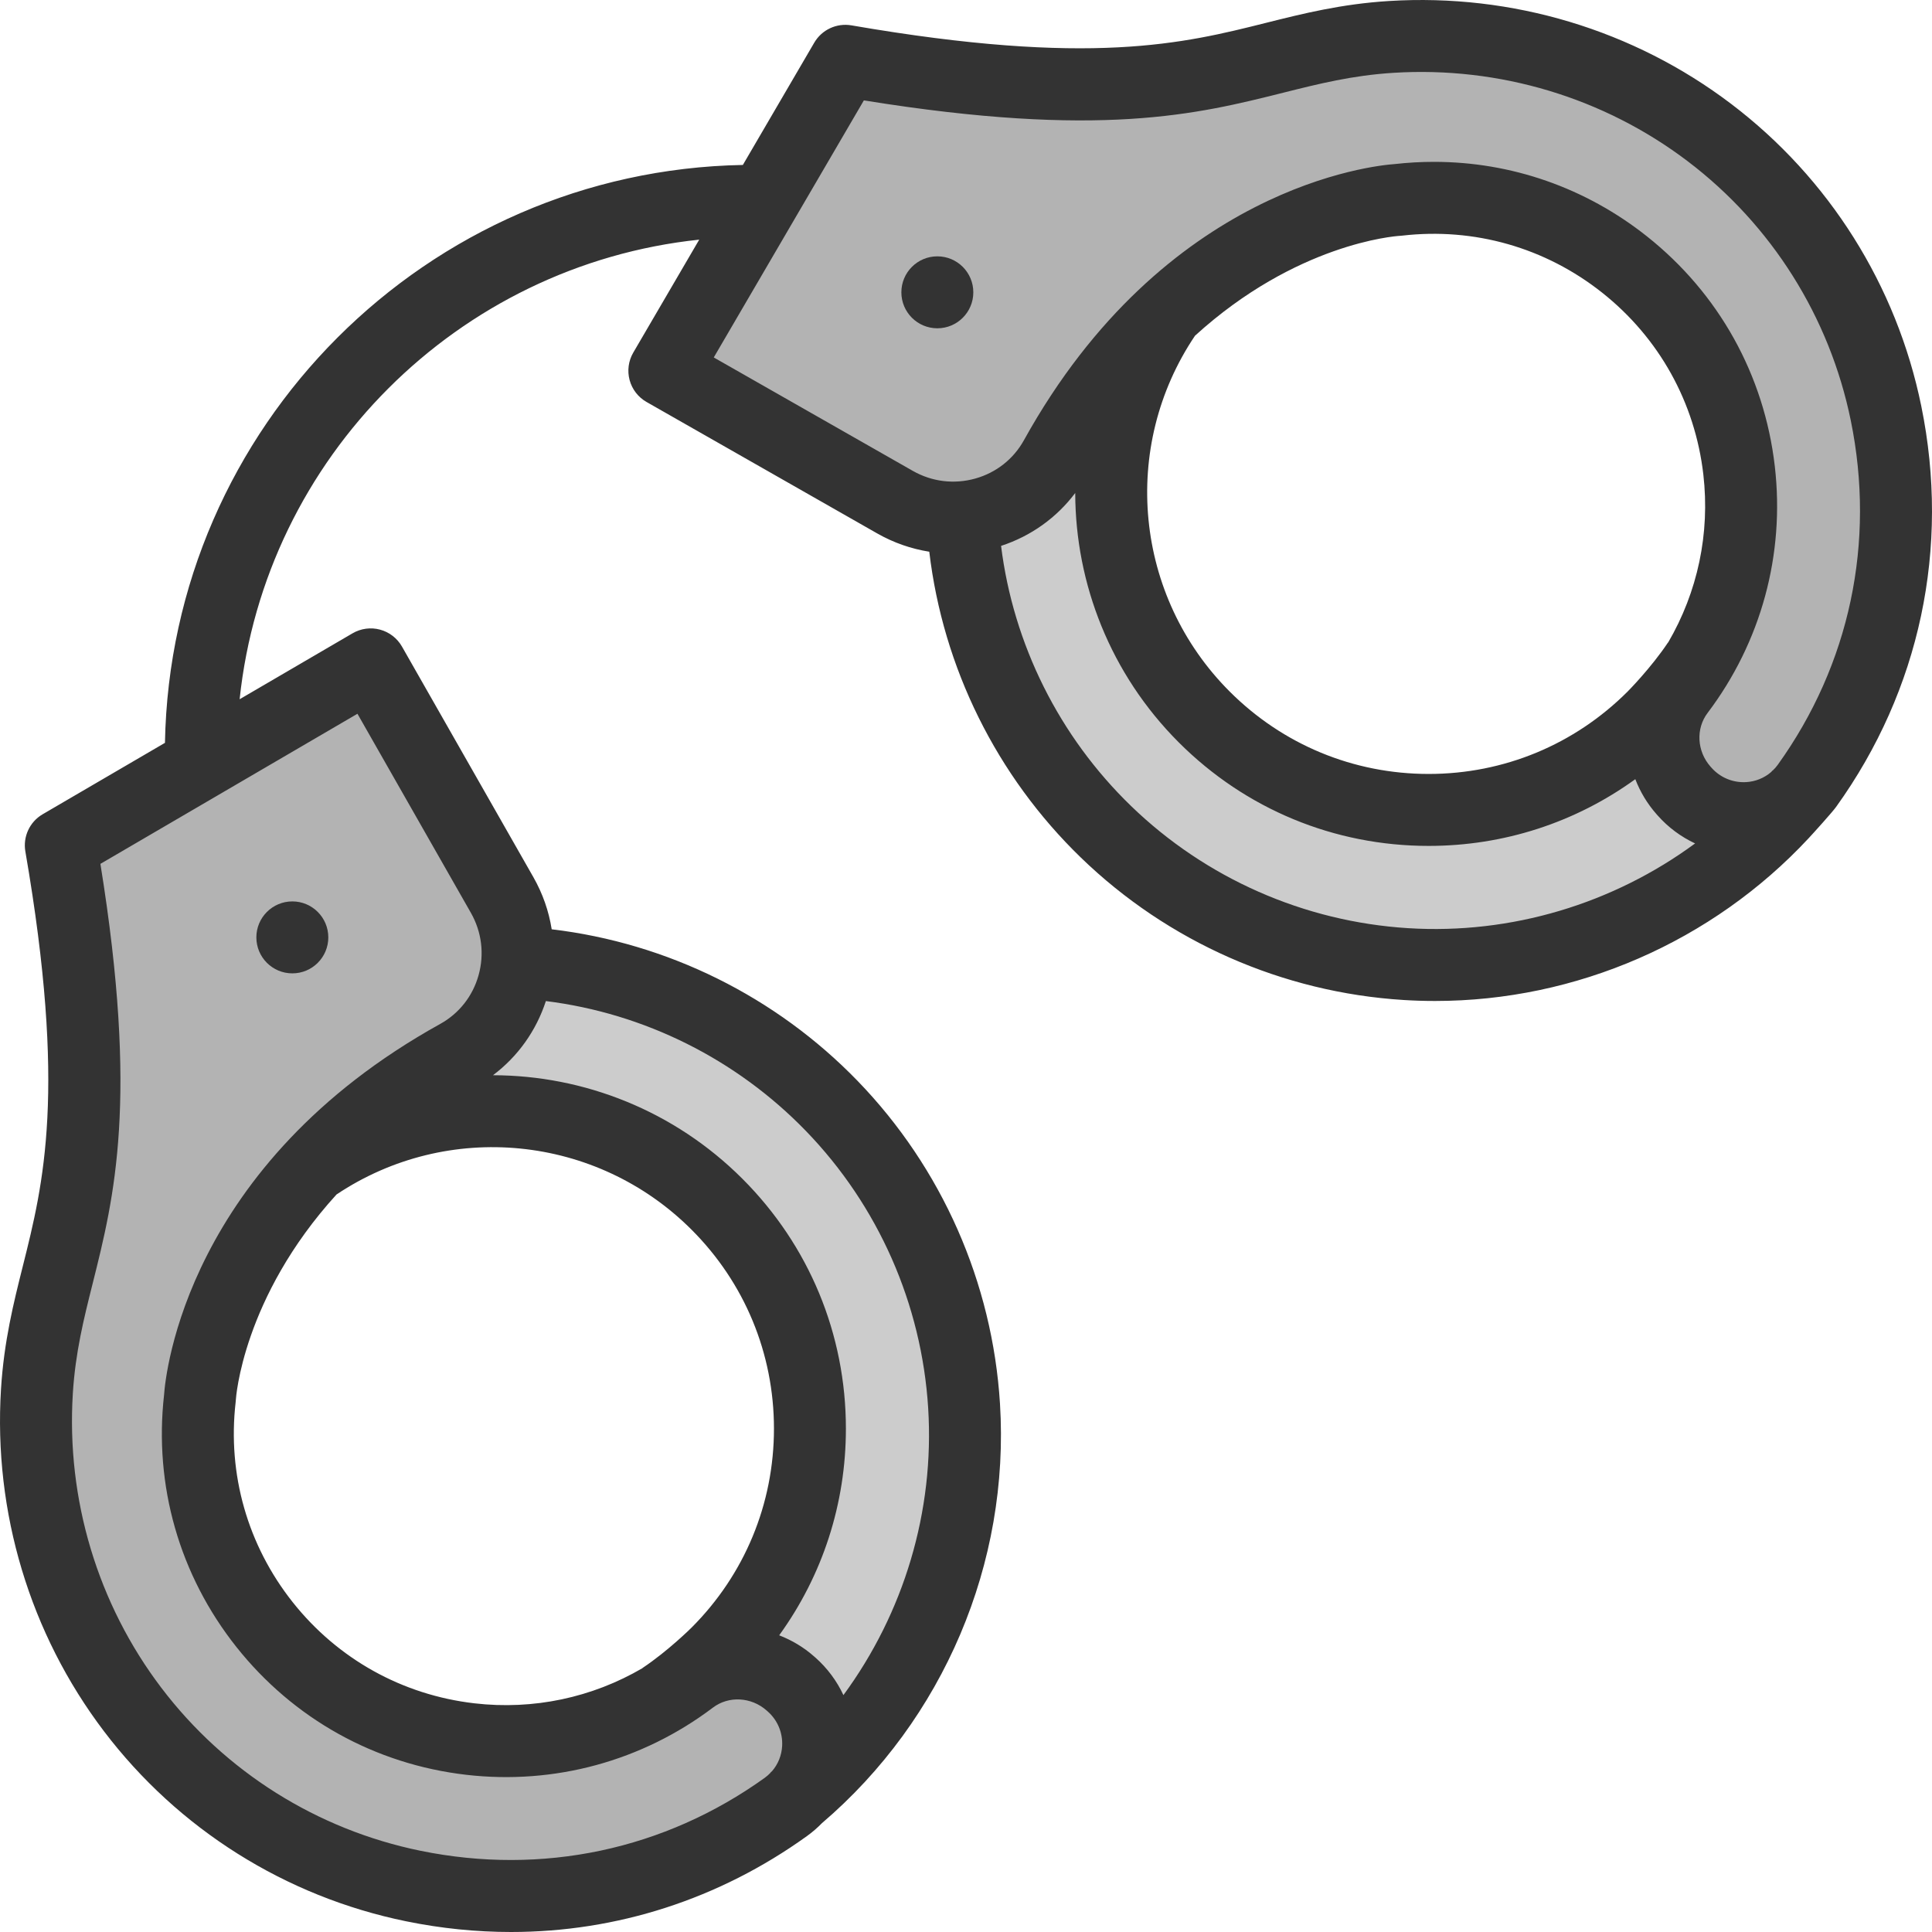
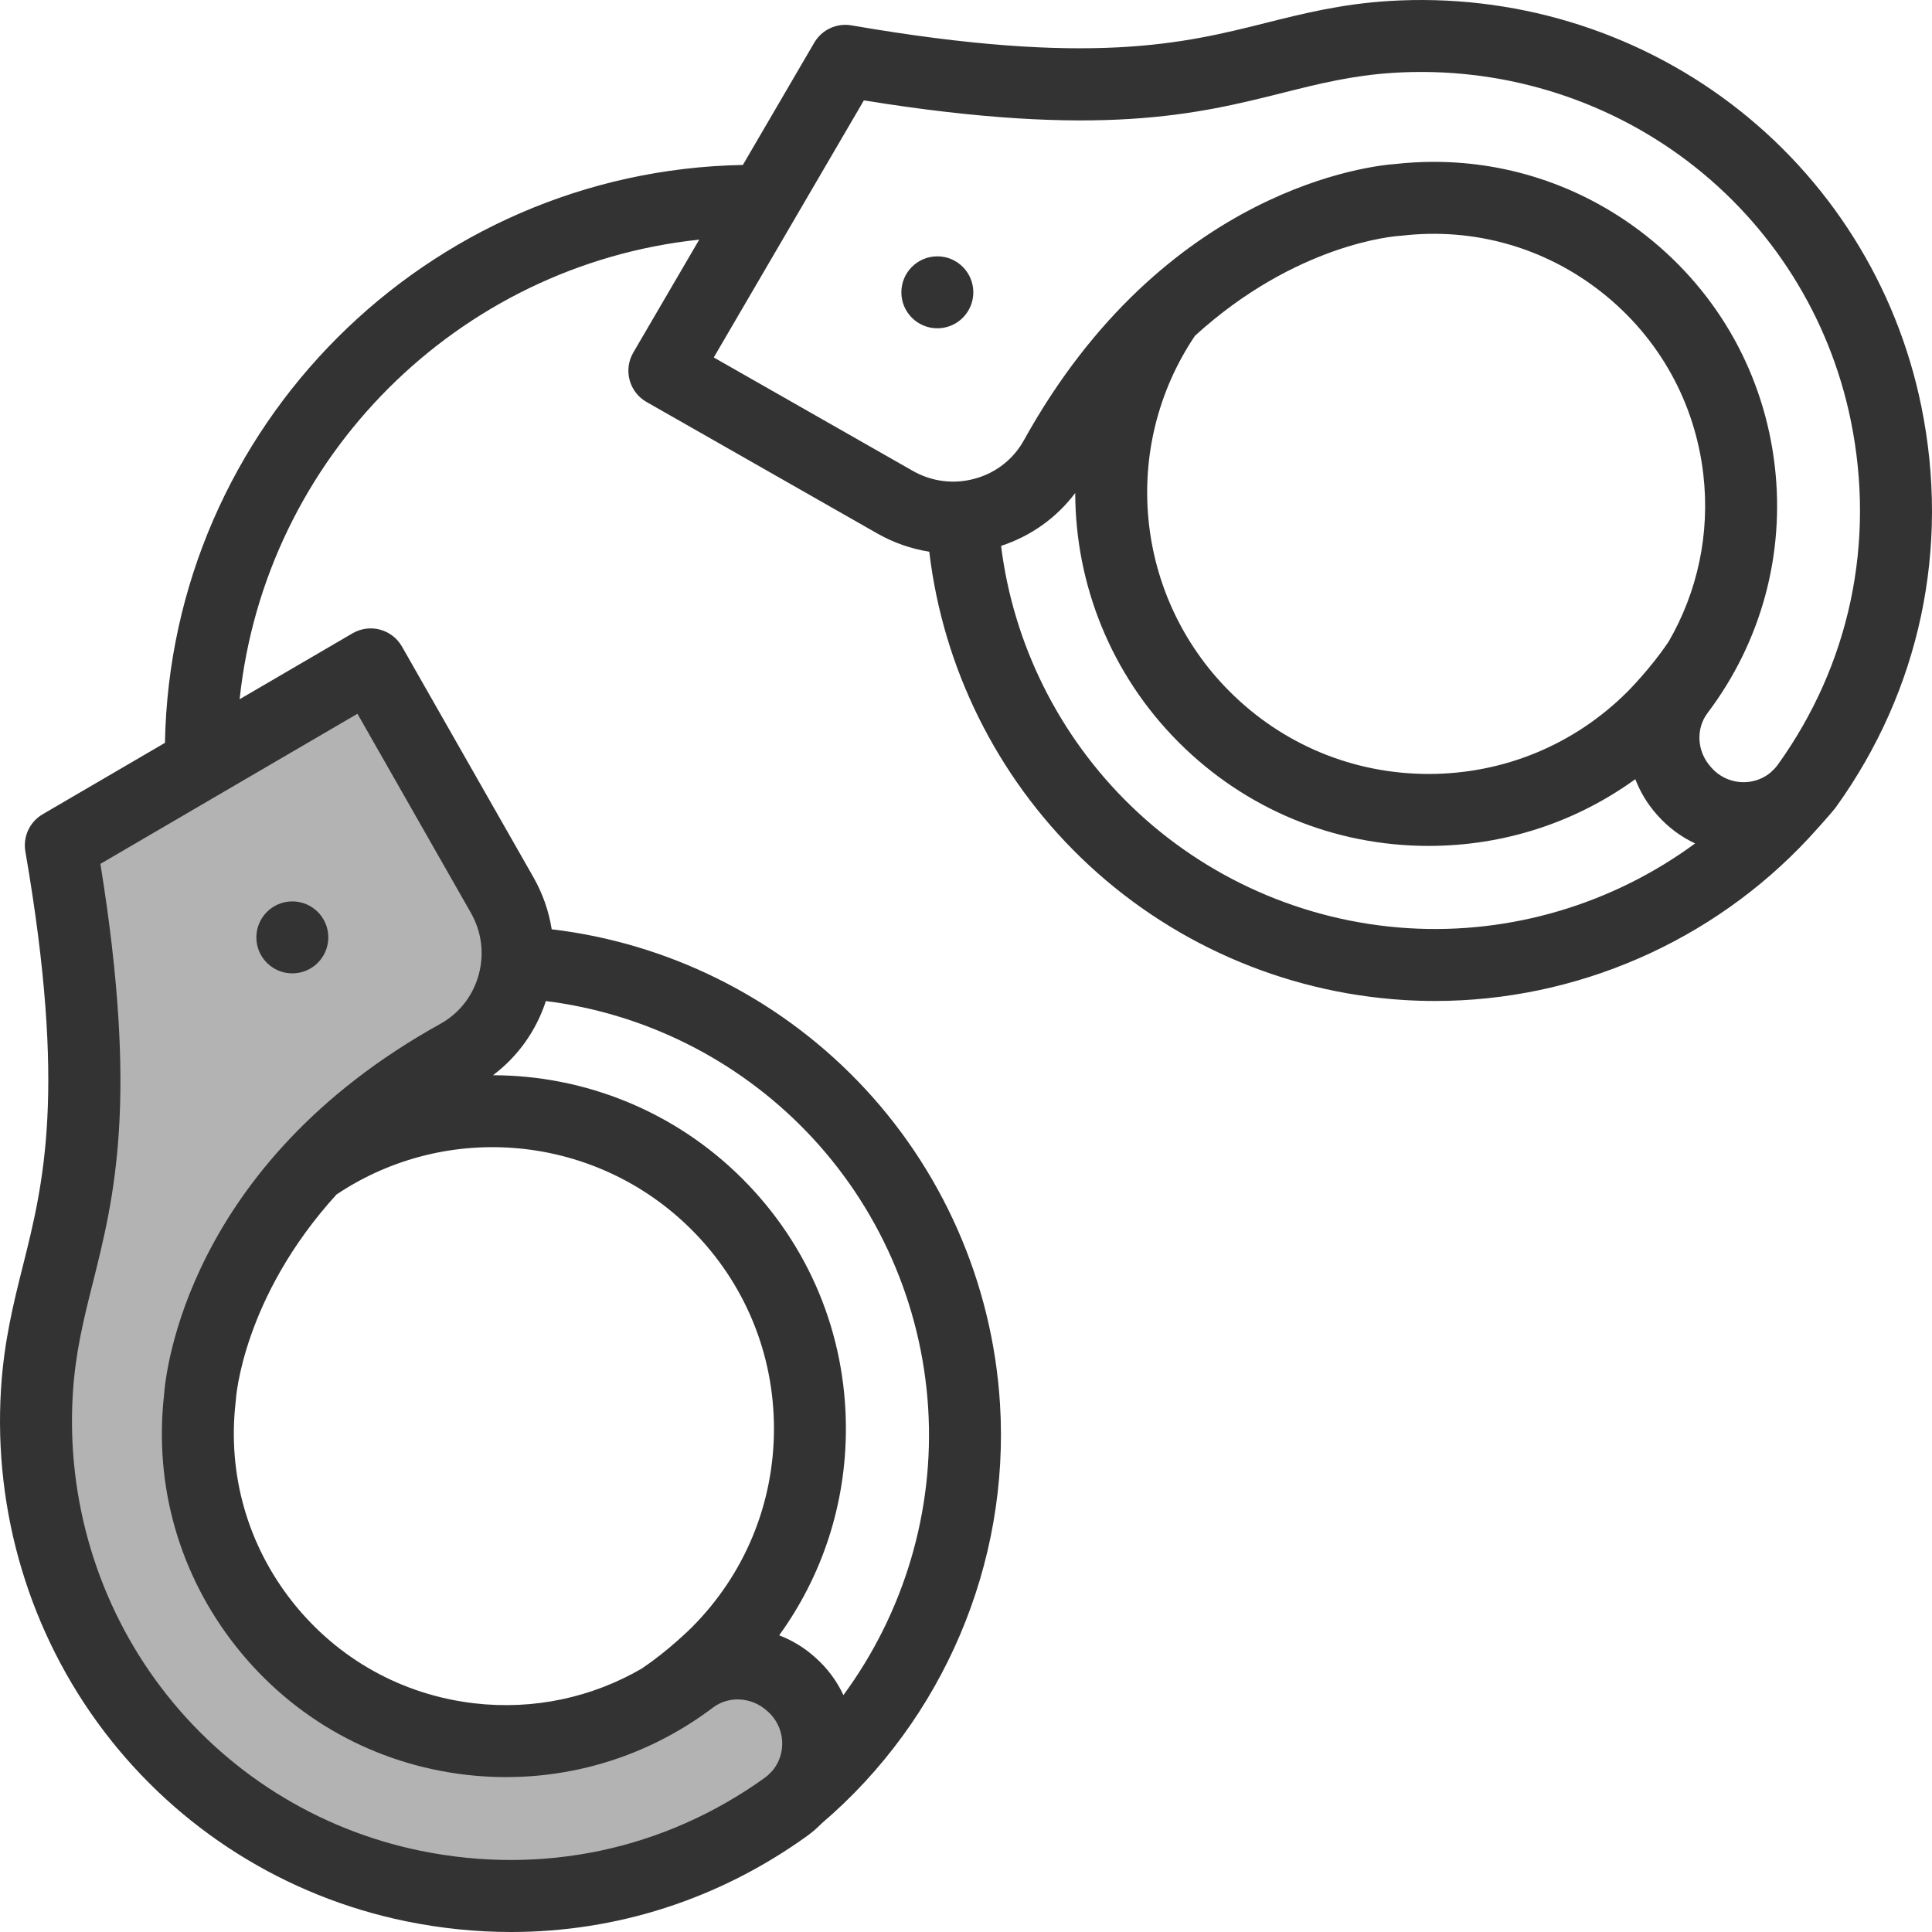
<svg xmlns="http://www.w3.org/2000/svg" height="800px" width="800px" version="1.1" id="Layer_1" viewBox="0 0 512.001 512.001" xml:space="preserve">
  <g>
    <path style="fill:#B3B3B3;" d="M211.267,476.23c-0.903,0.953-1.907,1.831-3.013,2.631c-27.267,19.589-62.454,28.386-98.747,20.949   C48.045,487.238,5.892,431.331,9.782,368.724c2.428-39.128,22.526-50.975,6.331-144.701l82.132-47.962l34.818,61.107   c3.292,5.784,4.538,12.191,3.953,18.356c-0.928,9.814-6.47,19.03-15.737,24.166c-16.36,9.076-28.818,19.297-38.301,29.505   c-28.411,30.636-30,61.285-30,61.285c-5.174,44.746,26.924,85.221,71.683,90.395c18.42,2.123,36.115-2.059,50.924-10.856   c2.631-1.551,5.174-3.254,7.615-5.098c7.856-5.937,18.877-5.301,26.263,1.22l0.292,0.267   C218.704,454.314,219.098,467.903,211.267,476.23z" />
-     <path style="fill:#B3B3B3;" d="M476.274,211.21c-8.314,7.881-21.941,7.513-29.873-1.462l-0.254-0.292   c-6.521-7.386-7.17-18.407-1.233-26.263c1.843-2.428,3.547-4.97,5.11-7.602c8.797-14.809,12.979-32.505,10.843-50.937   c-5.161-44.759-45.636-76.844-90.395-71.67c0,0-30.649,1.589-61.285,30c-10.208,9.483-20.428,21.941-29.492,38.301   c-5.148,9.292-14.403,14.848-24.242,15.737c-6.14,0.572-12.521-0.674-18.28-3.953l-61.107-34.831l47.95-82.12   c93.738,16.182,105.586-3.915,144.701-6.343c62.607-3.877,118.514,38.276,131.099,99.726c7.424,36.293-1.36,71.48-20.962,98.76   C478.067,209.354,477.202,210.333,476.274,211.21z" />
  </g>
  <g>
-     <path style="fill:#CCCCCC;" d="M444.914,183.193c-5.937,7.856-5.288,18.877,1.233,26.263l0.254,0.292   c7.932,8.975,21.56,9.343,29.873,1.462c-24.738,29.263-62.518,46.856-103.705,44.276c-62.085-3.864-110.823-52.234-117.052-112.133   l-0.064-6.331c9.839-0.89,19.093-6.445,24.242-15.737c9.064-16.36,19.284-28.818,29.492-38.301l0.013,0.013   c-22.5,32.759-19.17,77.899,9.928,107.01c32.848,32.835,86.098,32.848,118.959,0c0,0,6.788-6.801,11.886-14.441l0.051,0.025   C448.46,178.222,446.757,180.765,444.914,183.193z" />
-     <path style="fill:#CCCCCC;" d="M175.559,449.967c7.653-5.098,14.441-11.886,14.441-11.886c32.861-32.848,32.848-86.111,0-118.946   c-29.098-29.11-74.238-32.441-107.01-9.928l-0.013-0.013c9.483-10.208,21.941-20.428,38.301-29.505   c9.267-5.136,14.809-14.352,15.737-24.166h6.343c59.899,6.229,108.268,54.954,112.133,117.039   c2.568,41.161-15,78.929-44.225,103.666c7.831-8.326,7.437-21.915-1.513-29.822l-0.292-0.267   c-7.386-6.521-18.407-7.157-26.263-1.22c-2.441,1.843-4.983,3.547-7.614,5.098L175.559,449.967z" />
-   </g>
+     </g>
  <g>
    <path style="fill:#333333;" d="M509.155,107.592c-6.538-31.939-24.424-60.367-50.364-80.047   c-25.854-19.616-58.043-29.3-90.659-27.281c-12.666,0.786-22.828,3.336-32.655,5.8c-21.718,5.45-46.337,11.626-109.834,0.657   c-3.919-0.674-7.85,1.152-9.856,4.588l-18.922,32.405C113.097,45.25,45.251,113.096,43.714,196.862l-32.407,18.923   c-3.435,2.006-5.264,5.935-4.586,9.856c10.968,63.498,4.792,88.114-0.657,109.834c-2.465,9.828-5.015,19.99-5.8,32.655   c-2.022,32.61,7.667,64.807,27.281,90.661c19.681,25.94,48.109,43.826,80.047,50.364c9.308,1.906,18.622,2.846,27.843,2.846   c27.994,0,55.112-8.676,78.385-25.399c1.449-1.041,2.785-2.198,4.007-3.45c32.199-27.491,49.816-68.897,47.179-111.175   c-1.998-32.081-15.396-62.449-37.72-85.51c-21.641-22.352-50.374-36.561-81.08-40.194c-0.759-4.798-2.38-9.47-4.859-13.822   l-34.823-61.108c-1.261-2.212-3.355-3.828-5.813-4.487c-2.453-0.661-5.078-0.309-7.279,0.975l-29.927,17.474   c6.746-64.028,57.77-115.051,121.797-121.798l-17.475,29.928c-1.284,2.198-1.635,4.819-0.976,7.279   c0.661,2.46,2.277,4.552,4.489,5.812l61.108,34.823c4.351,2.48,9.024,4.101,13.822,4.86c3.632,30.706,17.841,59.439,40.193,81.078   c23.061,22.326,53.427,35.722,85.509,37.722c2.781,0.174,5.553,0.259,8.323,0.259c37.437,0,73.508-15.718,99.044-43.162   c1.302-1.4,6.223-6.84,7.26-8.284C508.833,182.879,516.843,145.153,509.155,107.592z M144.664,265.293   c26.095,3.249,50.498,15.403,68.923,34.436c19.17,19.8,30.673,45.879,32.389,73.432c1.708,27.379-6.478,54.332-22.461,76.061   c-1.745-3.744-4.255-7.144-7.457-9.973l-0.29-0.254c-2.798-2.471-5.95-4.34-9.28-5.621c11.475-15.846,17.685-34.828,17.684-54.773   c-0.001-25.012-9.742-48.527-27.427-66.212c-18.08-18.08-42.004-27.397-66.099-27.444   C137.213,280.007,142.077,273.215,144.664,265.293z M89.176,316.554c29.48-19.718,68.895-15.871,94.087,9.319   c14.085,14.085,21.843,32.811,21.844,52.729c0.001,19.921-7.757,38.651-21.839,52.734c-0.062,0.061-6.21,6.176-12.994,10.7   l0.018,0.027c-13.396,7.832-28.916,11.142-44.542,9.337c-19.115-2.208-36.228-11.728-48.184-26.806   c-11.954-15.079-17.324-33.911-15.116-53.026c0.024-0.2,0.039-0.4,0.051-0.601C62.519,370.605,64.271,343.916,89.176,316.554z    M94.729,189.155l30.052,52.737c2.889,5.07,3.614,10.956,2.039,16.575c-1.553,5.539-5.162,10.116-10.161,12.887   c-67.287,37.302-72.799,92.832-73.178,98.274c-2.719,24.09,4.075,47.809,19.146,66.813c15.121,19.069,36.761,31.109,60.938,33.902   c23.388,2.697,46.609-3.628,65.385-17.82c4.163-3.146,10.137-2.826,14.207,0.772l0.29,0.255c2.611,2.306,4.007,5.626,3.833,9.112   c-0.127,2.53-1.086,4.879-2.691,6.727c-0.13,0.108-0.256,0.221-0.385,0.329l0.033,0.039c-0.468,0.491-0.974,0.953-1.536,1.358   c-26.572,19.092-58.987,25.967-91.28,19.358c-27.406-5.61-51.796-20.954-68.679-43.208c-16.856-22.217-25.181-49.901-23.441-77.955   c0.676-10.912,2.905-19.793,5.264-29.196c5.714-22.776,12.165-48.492,2.044-111.18L94.729,189.155z M373.163,245.976   c-27.553-1.717-53.631-13.22-73.432-32.39c-19.034-18.426-31.188-42.828-34.436-68.923c7.921-2.587,14.713-7.451,19.651-14.016   c0.047,24.094,9.364,48.017,27.444,66.099c17.685,17.686,41.2,27.426,66.212,27.429c0.004,0,0.004,0,0.008,0   c19.94,0,38.919-6.21,54.765-17.684c1.283,3.332,3.155,6.486,5.628,9.286l0.257,0.29c2.825,3.197,6.22,5.706,9.961,7.451   C427.494,239.498,400.544,247.681,373.163,245.976z M442.064,170.29l-0.027-0.018c-4.486,6.73-10.641,12.937-10.695,12.99   c-14.086,14.086-32.813,21.844-52.732,21.843c-0.001,0-0.005,0-0.006,0c-19.918-0.001-38.644-7.759-52.728-21.843   c-25.25-25.25-29.056-64.792-9.186-94.294c26.811-24.402,52.834-26.379,54.278-26.469c0.201-0.01,0.4-0.027,0.601-0.051   c19.118-2.207,37.949,3.16,53.027,15.116s24.599,29.067,26.807,48.184C453.206,141.373,449.897,156.894,442.064,170.29z    M471.117,202.693c-0.404,0.563-0.867,1.069-1.359,1.538l-0.039-0.033c-0.108,0.13-0.22,0.254-0.328,0.384   c-1.85,1.607-4.199,2.564-6.728,2.691c-3.475,0.173-6.806-1.222-9.117-3.839l-0.257-0.29c-3.59-4.064-3.911-10.036-0.764-14.199   c14.193-18.777,20.521-41.998,17.818-65.385c-2.792-24.176-14.832-45.817-33.902-60.938c-16.265-12.896-35.978-19.73-56.426-19.73   c-3.445,0-6.913,0.193-10.386,0.586c-5.436,0.379-60.971,5.888-98.275,73.179c-2.771,5-7.348,8.607-12.887,10.161   c-5.62,1.575-11.504,0.852-16.575-2.038l-52.736-30.052l39.778-68.125c62.688,10.12,88.406,3.669,111.182-2.045   c9.402-2.358,18.284-4.586,29.194-5.263c28.06-1.744,55.74,6.586,77.955,23.44c22.254,16.884,37.598,41.275,43.208,68.68   C497.084,143.705,490.209,176.121,471.117,202.693z" />
    <circle style="fill:#333333;" cx="248.406" cy="77.467" r="9.534" />
    <circle style="fill:#333333;" cx="77.472" cy="248.418" r="9.534" />
  </g>
</svg>